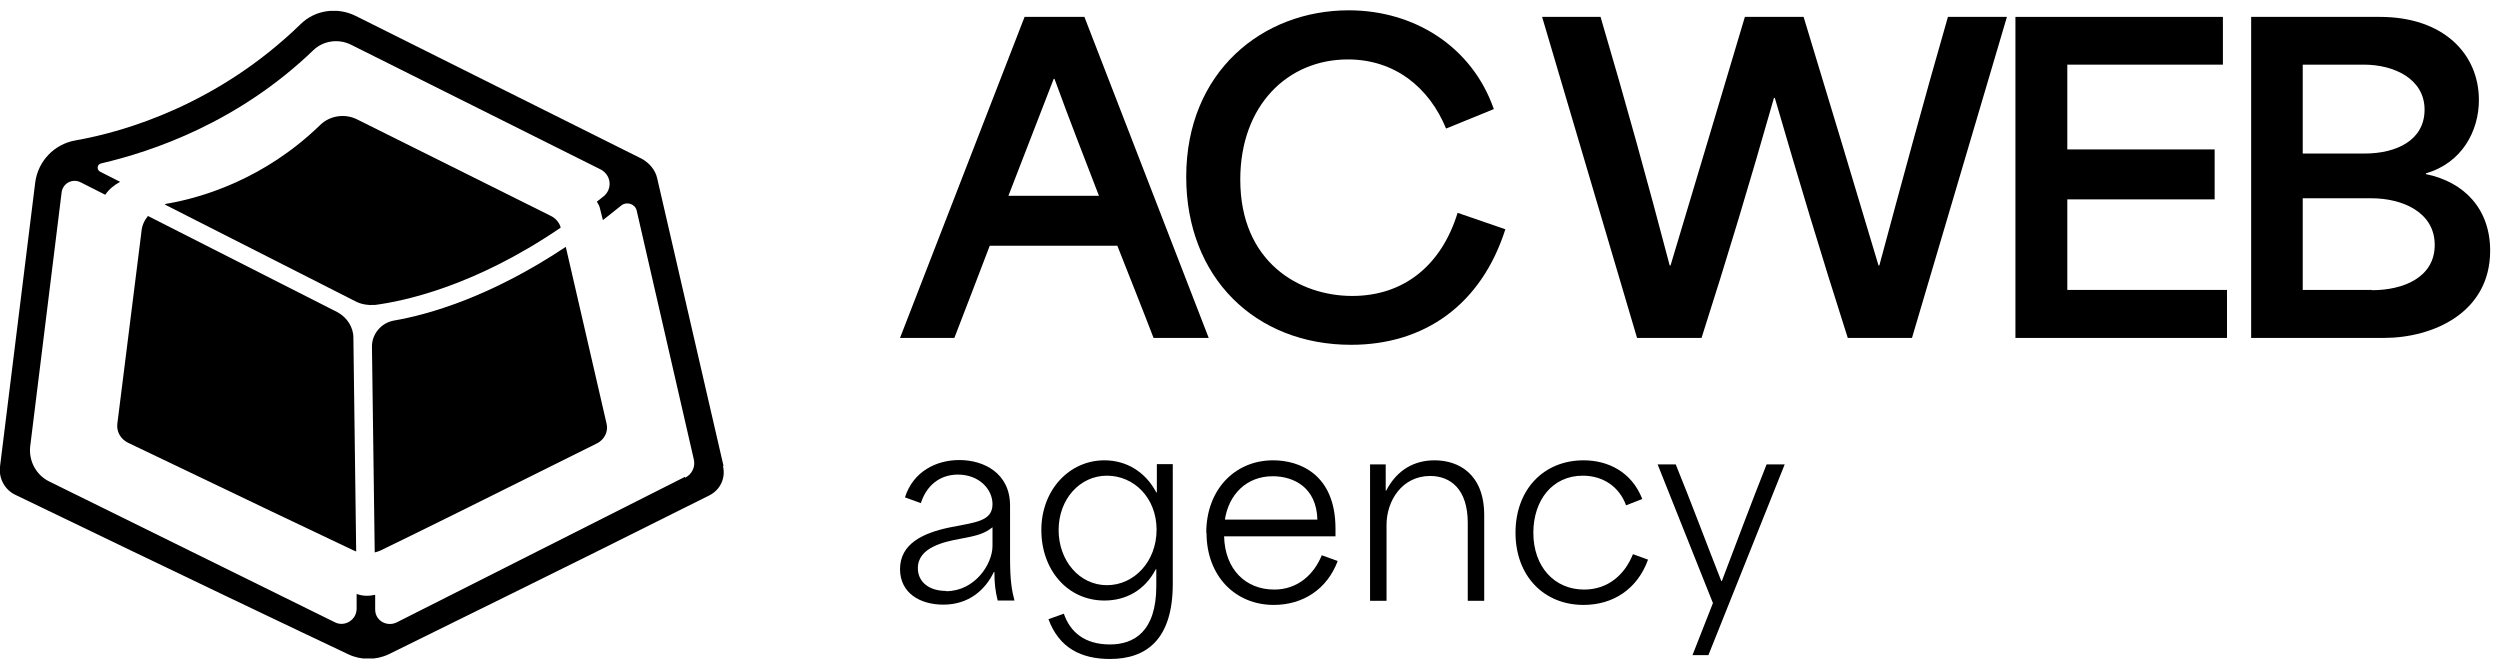
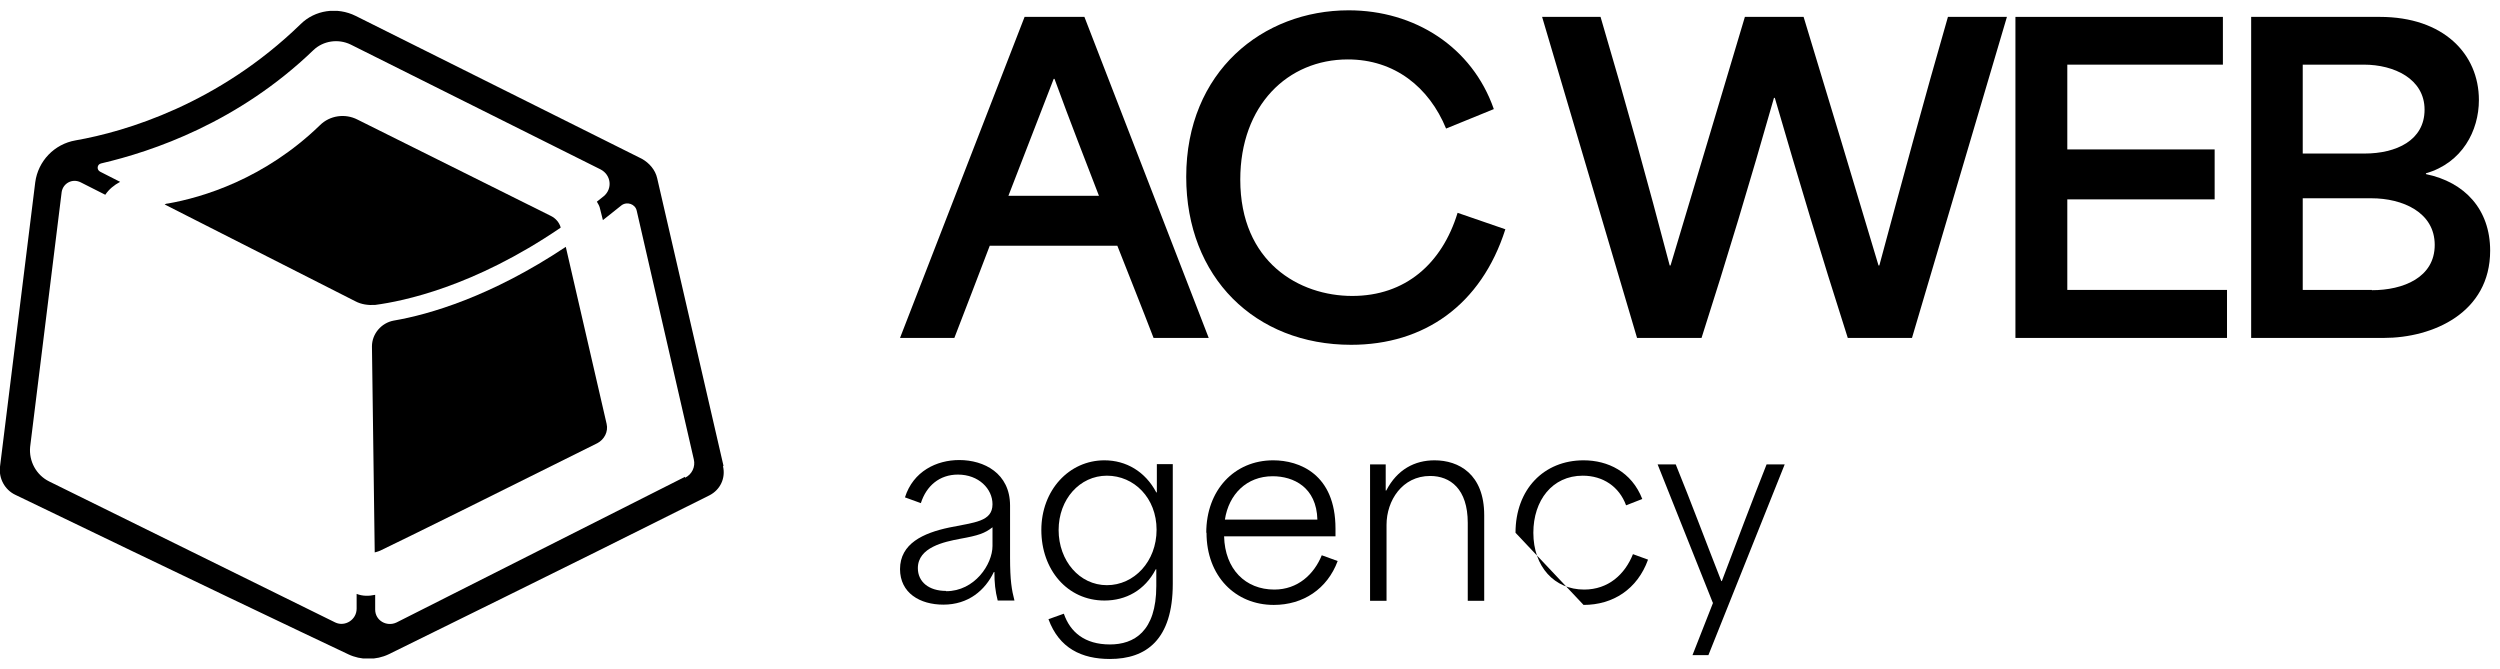
<svg xmlns="http://www.w3.org/2000/svg" width="100%" height="100%" viewBox="0 0 127 34" fill="none" preserveAspectRatio="xMidYMid meet" aria-hidden="true" role="img">
  <g clip-path="url(#clip0_10900_5009)">
    <path d="M36.753 23.661L33.384 9.051C33.289 8.629 32.983 8.278 32.606 8.067L18.07 0.809C17.128 0.341 15.997 0.505 15.267 1.231C11.096 5.281 6.385 6.686 3.84 7.131C2.756 7.318 1.932 8.185 1.79 9.262L-7.30278e-05 23.708C-0.071 24.294 0.236 24.879 0.777 25.136C9.212 29.21 15.361 32.137 17.693 33.238C18.329 33.542 19.107 33.542 19.743 33.238C21.957 32.137 27.729 29.328 36.046 25.16C36.588 24.879 36.87 24.294 36.729 23.685L36.753 23.661ZM34.797 24.223L20.143 31.622C19.648 31.856 19.059 31.528 19.059 30.966V30.217C18.73 30.288 18.423 30.288 18.117 30.17V30.92C18.117 31.482 17.528 31.856 17.033 31.622L2.497 24.457C1.838 24.13 1.461 23.427 1.531 22.701L3.133 9.753C3.204 9.308 3.675 9.051 4.099 9.262L5.348 9.894C5.536 9.613 5.796 9.402 6.102 9.238L5.089 8.723C4.9 8.629 4.924 8.348 5.136 8.302C7.751 7.693 12.11 6.218 15.926 2.542C16.421 2.073 17.175 1.956 17.811 2.261L30.509 8.606C31.051 8.887 31.122 9.589 30.674 9.964C30.557 10.058 30.439 10.151 30.321 10.245C30.392 10.362 30.462 10.479 30.486 10.62L30.627 11.181C30.933 10.947 31.24 10.69 31.57 10.432C31.852 10.222 32.276 10.362 32.347 10.713L35.245 23.334C35.339 23.708 35.151 24.106 34.797 24.27V24.223Z" fill="currentColor" />
-     <path d="M17.151 15.864L7.515 10.971C7.327 11.205 7.209 11.463 7.186 11.767L5.96 21.531C5.913 21.929 6.125 22.303 6.502 22.491C12.204 25.23 16.35 27.197 17.929 27.946C17.976 27.97 18.047 27.993 18.094 28.016L17.952 17.152C17.952 16.614 17.622 16.122 17.151 15.864Z" fill="currentColor" />
    <path d="M20.002 16.286C19.366 16.403 18.895 16.965 18.895 17.597L19.036 28.063C19.036 28.063 19.224 28.016 19.319 27.97C20.826 27.244 24.714 25.324 30.345 22.514C30.698 22.327 30.91 21.929 30.816 21.531L28.742 12.54C24.949 15.068 21.792 15.981 20.002 16.286Z" fill="currentColor" />
    <path d="M28.483 11.556C28.413 11.299 28.224 11.088 27.989 10.971L18.164 6.077C17.528 5.749 16.751 5.867 16.256 6.358C13.429 9.098 10.272 10.034 8.528 10.339C8.458 10.339 8.411 10.362 8.364 10.386L18.047 15.302C18.353 15.466 18.706 15.513 19.059 15.49C20.473 15.302 24.054 14.577 28.46 11.58L28.483 11.556Z" fill="currentColor" />
  </g>
  <path d="M52.063 0.858H55.088L61.403 17.167H58.601C58.002 15.606 57.374 14.045 56.761 12.484H50.279C49.68 14.045 49.094 15.592 48.481 17.167H45.721L52.049 0.858H52.063ZM55.827 9.947C55.158 8.204 54.377 6.225 53.569 4.008H53.527L51.227 9.947H55.827Z" fill="currentColor" />
  <path d="M60.26 8.985C60.26 3.632 64.15 0.524 68.513 0.524C71.858 0.524 74.785 2.378 75.886 5.542L73.461 6.531C72.597 4.427 70.84 3.019 68.471 3.019C65.418 3.019 63.006 5.347 63.006 9.124C63.006 13.32 66.003 15.034 68.694 15.034C71.384 15.034 73.252 13.403 74.046 10.811L76.472 11.647C75.245 15.495 72.346 17.516 68.638 17.516C63.759 17.516 60.26 14.087 60.26 8.985Z" fill="currentColor" />
  <path d="M78.339 0.858H81.308C82.604 5.249 83.692 9.194 84.821 13.487H84.863C86.117 9.291 87.386 5.082 88.64 0.858H91.623C92.906 5.082 94.174 9.278 95.429 13.487H95.47C96.6 9.291 97.757 5.012 98.955 0.858H101.952L97.129 17.167H93.867C92.474 12.818 91.358 9.082 90.16 4.97H90.118C88.891 9.278 87.734 13.125 86.438 17.167H83.162L78.339 0.858Z" fill="currentColor" />
  <path d="M102.384 0.858H112.923V3.284H105.019V7.591H112.504V10.128H105.019V14.728H113.132V17.167H102.384V0.858Z" fill="currentColor" />
  <path d="M114.345 0.858H120.896C124.13 0.858 125.928 2.74 125.928 5.082C125.928 6.643 125.078 8.274 123.238 8.804V8.845C125.203 9.25 126.5 10.63 126.5 12.735C126.5 15.885 123.6 17.167 121.091 17.167H114.359V0.858H114.345ZM120.116 7.8C121.733 7.8 123.168 7.131 123.168 5.57C123.168 4.008 121.621 3.284 120.088 3.284H116.979V7.8H120.116ZM120.492 14.742C122.081 14.742 123.684 14.101 123.684 12.442C123.684 10.783 122.053 10.072 120.464 10.072H116.979V14.728H120.492V14.742Z" fill="currentColor" />
  <path d="M45.721 28.918C45.721 27.608 46.906 27.078 48.216 26.799C49.498 26.534 50.419 26.506 50.419 25.614C50.419 24.834 49.721 24.109 48.662 24.109C47.728 24.109 47.059 24.68 46.78 25.559L45.972 25.266C46.39 23.942 47.575 23.37 48.732 23.37C49.986 23.37 51.311 24.039 51.311 25.684V28.333C51.311 29.49 51.394 29.963 51.534 30.507H50.683C50.558 30.019 50.516 29.601 50.516 29.057H50.488C50.042 29.991 49.192 30.716 47.923 30.716C46.739 30.716 45.721 30.131 45.721 28.904V28.918ZM48.063 30.033C49.513 30.033 50.419 28.667 50.419 27.733V26.785C50.028 27.092 49.708 27.203 48.774 27.371C47.965 27.524 46.627 27.803 46.627 28.862C46.627 29.559 47.185 30.019 48.063 30.019V30.033Z" fill="currentColor" />
  <path d="M53.262 31.455L54.043 31.176C54.364 32.11 55.102 32.738 56.385 32.738C57.597 32.738 58.74 32.096 58.74 29.769V28.918H58.713C58.155 29.992 57.193 30.507 56.106 30.507C54.224 30.507 52.9 28.946 52.9 26.925C52.9 24.904 54.308 23.384 56.106 23.384C57.207 23.384 58.183 23.956 58.74 25.015H58.768V23.579H59.577V29.657C59.577 32.501 58.225 33.476 56.385 33.476C54.949 33.476 53.806 32.933 53.262 31.455ZM56.231 29.727C57.611 29.727 58.754 28.528 58.754 26.911C58.754 25.294 57.611 24.165 56.231 24.165C54.851 24.165 53.778 25.364 53.778 26.925C53.778 28.486 54.837 29.727 56.231 29.727Z" fill="currentColor" />
  <path d="M61.278 27.064C61.278 24.904 62.699 23.384 64.679 23.384C66.003 23.384 67.843 24.081 67.843 26.855V27.245H62.184C62.225 28.918 63.271 29.95 64.734 29.95C65.933 29.95 66.756 29.169 67.146 28.207L67.954 28.5C67.425 29.922 66.198 30.73 64.707 30.73C62.755 30.73 61.291 29.267 61.291 27.064H61.278ZM66.923 26.395C66.881 24.75 65.71 24.193 64.651 24.193C63.327 24.193 62.421 25.113 62.225 26.395H66.923Z" fill="currentColor" />
  <path d="M69.585 23.593H70.394V24.918H70.422C70.979 23.844 71.871 23.384 72.875 23.384C74.102 23.384 75.398 24.081 75.398 26.172V30.521H74.562V26.562C74.562 24.834 73.67 24.179 72.652 24.179C71.23 24.179 70.436 25.433 70.436 26.66V30.521H69.599V23.593H69.585Z" fill="currentColor" />
-   <path d="M76.988 27.064C76.988 24.862 78.423 23.384 80.445 23.384C81.671 23.384 82.884 23.956 83.428 25.349L82.605 25.67C82.257 24.722 81.434 24.165 80.403 24.165C78.856 24.165 77.894 25.419 77.894 27.064C77.894 28.793 78.967 29.95 80.472 29.95C81.713 29.95 82.549 29.169 82.954 28.151L83.72 28.43C83.177 29.936 81.936 30.73 80.445 30.73C78.423 30.73 76.988 29.253 76.988 27.064Z" fill="currentColor" />
+   <path d="M76.988 27.064C76.988 24.862 78.423 23.384 80.445 23.384C81.671 23.384 82.884 23.956 83.428 25.349L82.605 25.67C82.257 24.722 81.434 24.165 80.403 24.165C78.856 24.165 77.894 25.419 77.894 27.064C77.894 28.793 78.967 29.95 80.472 29.95C81.713 29.95 82.549 29.169 82.954 28.151L83.72 28.43C83.177 29.936 81.936 30.73 80.445 30.73Z" fill="currentColor" />
  <path d="M87.01 30.619L84.208 23.593H85.128C85.922 25.545 86.647 27.496 87.442 29.518H87.47C88.236 27.496 88.975 25.531 89.742 23.593H90.662L86.787 33.281H85.978L87.024 30.619H87.01Z" fill="currentColor" />
  <defs>
    <clipPath id="clip0_10900_5009">
      <rect width="36.8" height="32.897" fill="currentColor" transform="translate(0 0.552)" />
    </clipPath>
  </defs>
</svg>